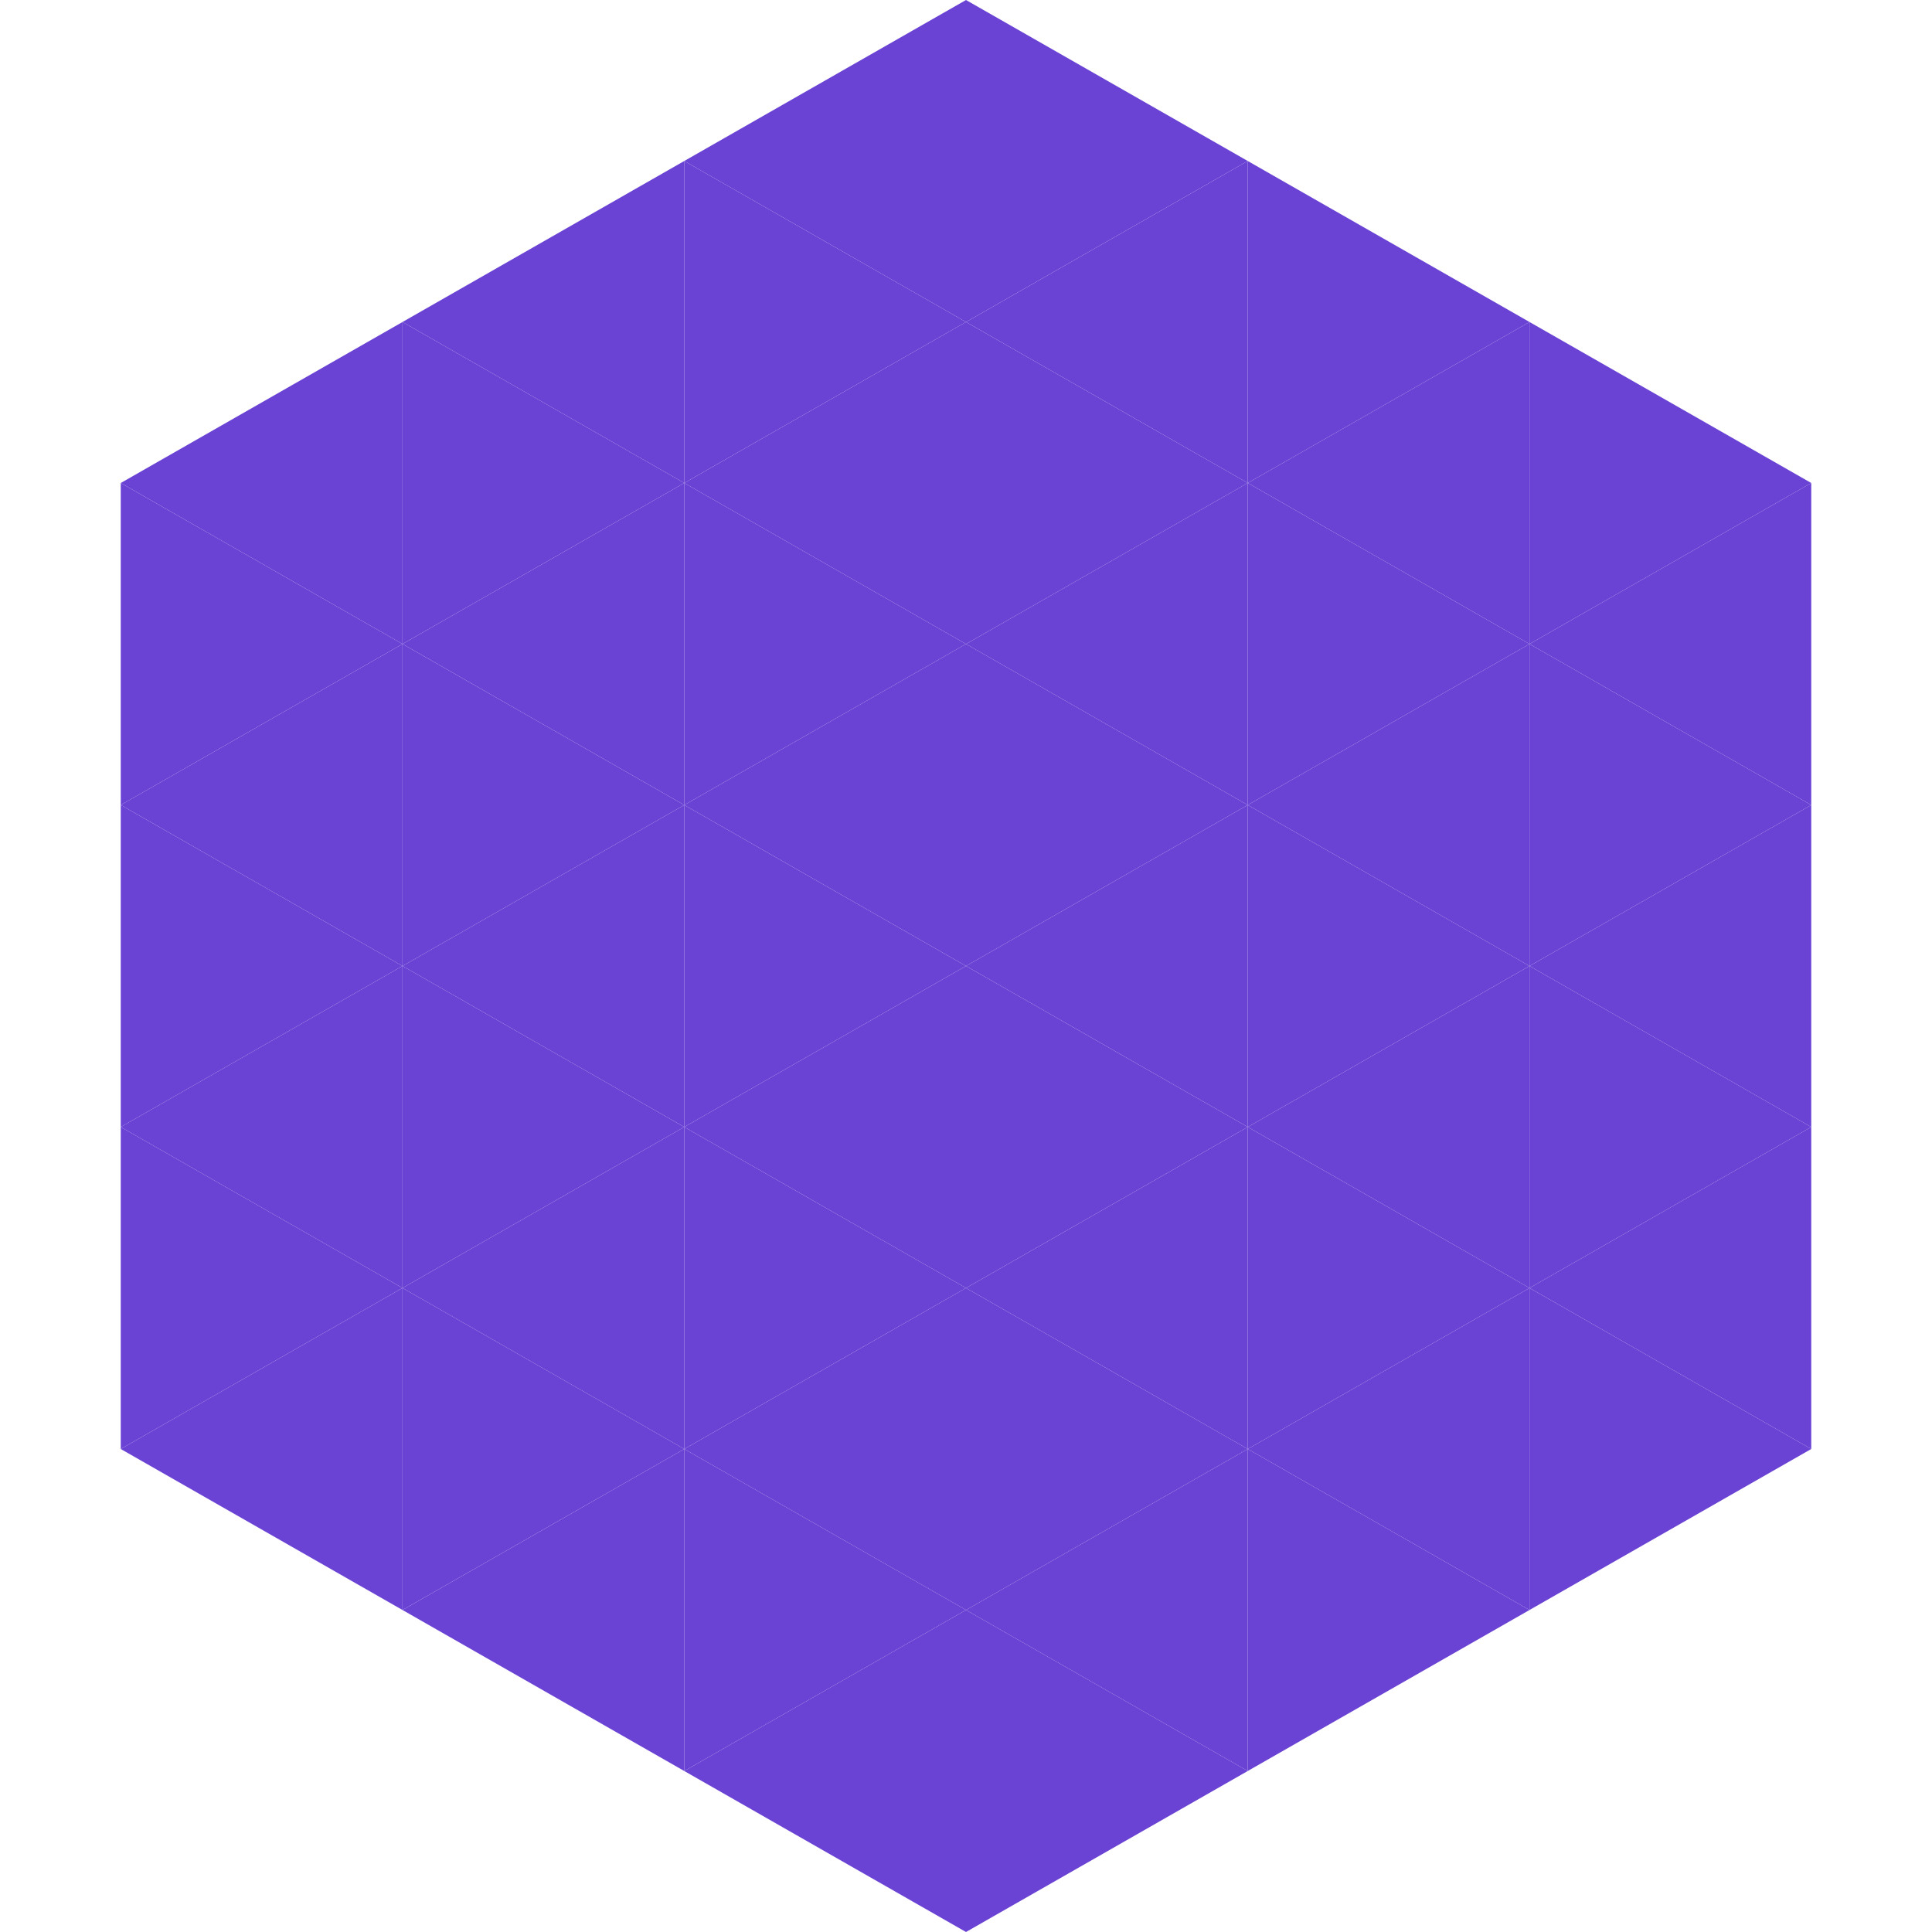
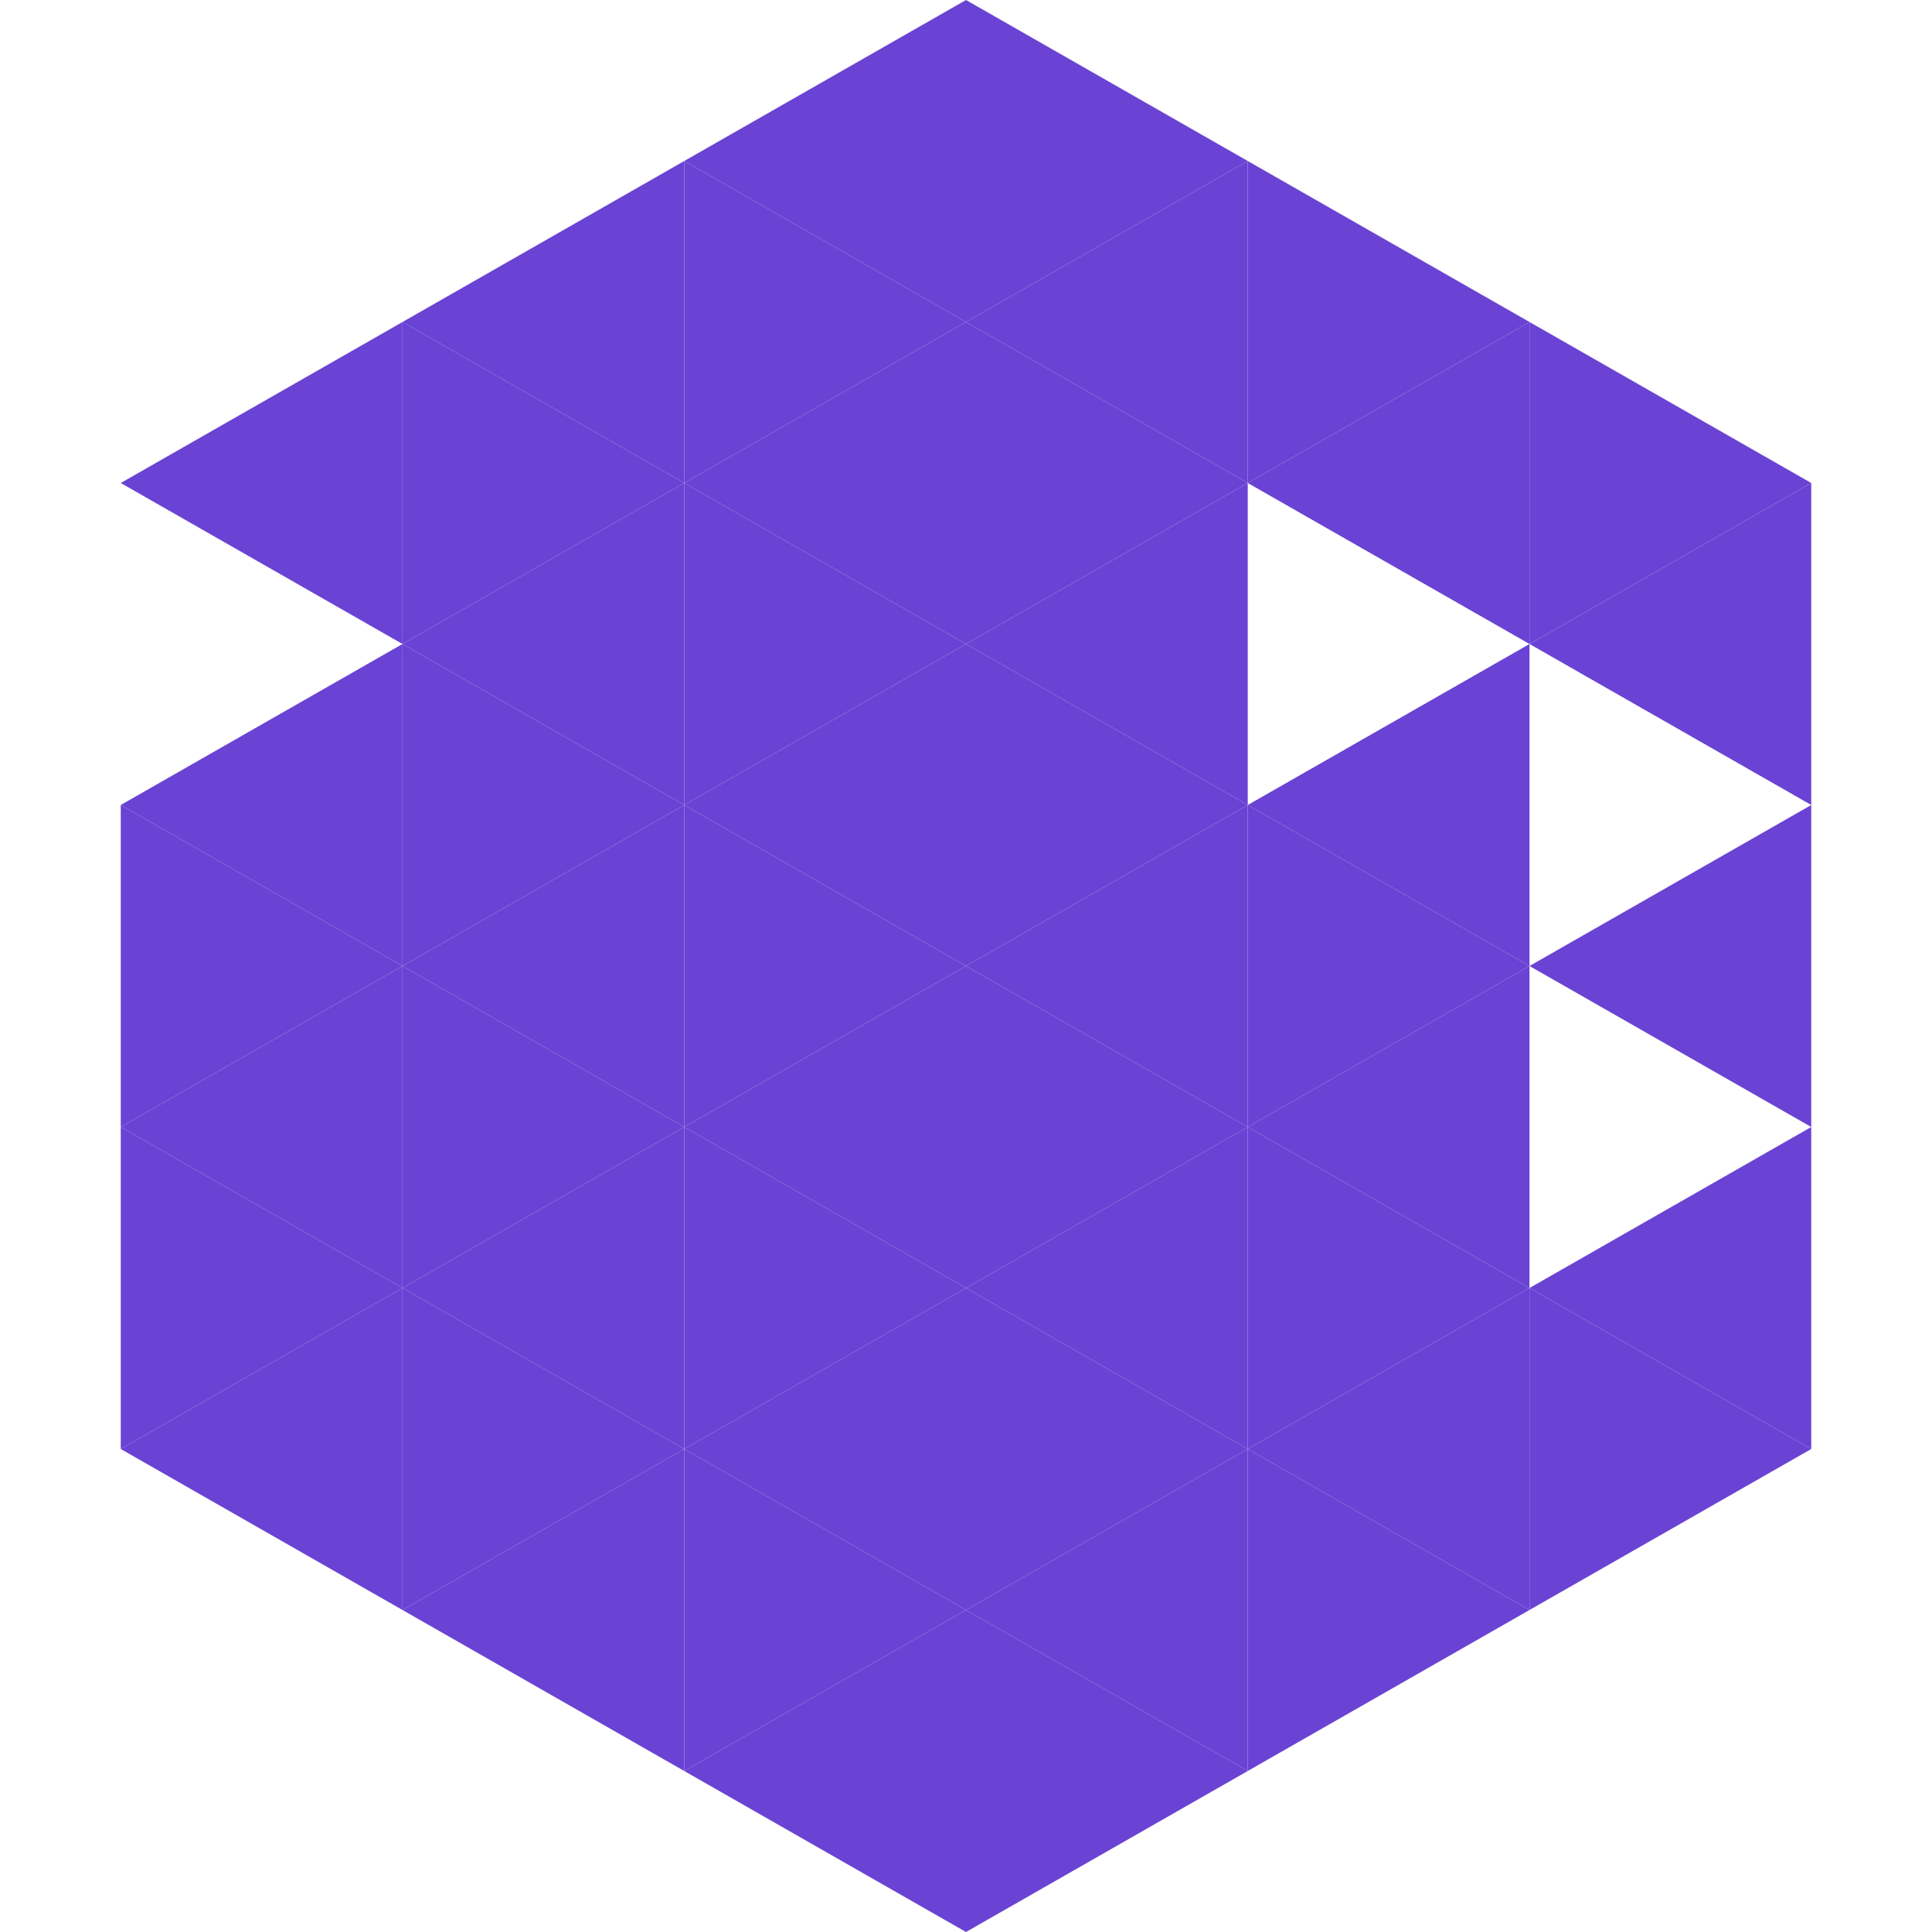
<svg xmlns="http://www.w3.org/2000/svg" width="240" height="240">
  <polygon points="50,40 15,60 50,80" style="fill:rgb(106,67,212)" />
  <polygon points="190,40 225,60 190,80" style="fill:rgb(106,67,212)" />
-   <polygon points="15,60 50,80 15,100" style="fill:rgb(106,67,212)" />
  <polygon points="225,60 190,80 225,100" style="fill:rgb(106,67,212)" />
  <polygon points="50,80 15,100 50,120" style="fill:rgb(106,67,212)" />
-   <polygon points="190,80 225,100 190,120" style="fill:rgb(106,67,212)" />
  <polygon points="15,100 50,120 15,140" style="fill:rgb(106,67,212)" />
  <polygon points="225,100 190,120 225,140" style="fill:rgb(106,67,212)" />
  <polygon points="50,120 15,140 50,160" style="fill:rgb(106,67,212)" />
-   <polygon points="190,120 225,140 190,160" style="fill:rgb(106,67,212)" />
  <polygon points="15,140 50,160 15,180" style="fill:rgb(106,67,212)" />
  <polygon points="225,140 190,160 225,180" style="fill:rgb(106,67,212)" />
  <polygon points="50,160 15,180 50,200" style="fill:rgb(106,67,212)" />
  <polygon points="190,160 225,180 190,200" style="fill:rgb(106,67,212)" />
  <polygon points="15,180 50,200 15,220" style="fill:rgb(255,255,255); fill-opacity:0" />
  <polygon points="225,180 190,200 225,220" style="fill:rgb(255,255,255); fill-opacity:0" />
  <polygon points="50,0 85,20 50,40" style="fill:rgb(255,255,255); fill-opacity:0" />
  <polygon points="190,0 155,20 190,40" style="fill:rgb(255,255,255); fill-opacity:0" />
  <polygon points="85,20 50,40 85,60" style="fill:rgb(106,67,212)" />
  <polygon points="155,20 190,40 155,60" style="fill:rgb(106,67,212)" />
  <polygon points="50,40 85,60 50,80" style="fill:rgb(106,67,212)" />
  <polygon points="190,40 155,60 190,80" style="fill:rgb(106,67,212)" />
  <polygon points="85,60 50,80 85,100" style="fill:rgb(106,67,212)" />
-   <polygon points="155,60 190,80 155,100" style="fill:rgb(106,67,212)" />
  <polygon points="50,80 85,100 50,120" style="fill:rgb(106,67,212)" />
  <polygon points="190,80 155,100 190,120" style="fill:rgb(106,67,212)" />
  <polygon points="85,100 50,120 85,140" style="fill:rgb(106,67,212)" />
  <polygon points="155,100 190,120 155,140" style="fill:rgb(106,67,212)" />
  <polygon points="50,120 85,140 50,160" style="fill:rgb(106,67,212)" />
  <polygon points="190,120 155,140 190,160" style="fill:rgb(106,67,212)" />
  <polygon points="85,140 50,160 85,180" style="fill:rgb(106,67,212)" />
  <polygon points="155,140 190,160 155,180" style="fill:rgb(106,67,212)" />
  <polygon points="50,160 85,180 50,200" style="fill:rgb(106,67,212)" />
  <polygon points="190,160 155,180 190,200" style="fill:rgb(106,67,212)" />
  <polygon points="85,180 50,200 85,220" style="fill:rgb(106,67,212)" />
  <polygon points="155,180 190,200 155,220" style="fill:rgb(106,67,212)" />
  <polygon points="120,0 85,20 120,40" style="fill:rgb(106,67,212)" />
  <polygon points="120,0 155,20 120,40" style="fill:rgb(106,67,212)" />
  <polygon points="85,20 120,40 85,60" style="fill:rgb(106,67,212)" />
  <polygon points="155,20 120,40 155,60" style="fill:rgb(106,67,212)" />
  <polygon points="120,40 85,60 120,80" style="fill:rgb(106,67,212)" />
  <polygon points="120,40 155,60 120,80" style="fill:rgb(106,67,212)" />
  <polygon points="85,60 120,80 85,100" style="fill:rgb(106,67,212)" />
  <polygon points="155,60 120,80 155,100" style="fill:rgb(106,67,212)" />
  <polygon points="120,80 85,100 120,120" style="fill:rgb(106,67,212)" />
  <polygon points="120,80 155,100 120,120" style="fill:rgb(106,67,212)" />
  <polygon points="85,100 120,120 85,140" style="fill:rgb(106,67,212)" />
  <polygon points="155,100 120,120 155,140" style="fill:rgb(106,67,212)" />
  <polygon points="120,120 85,140 120,160" style="fill:rgb(106,67,212)" />
  <polygon points="120,120 155,140 120,160" style="fill:rgb(106,67,212)" />
  <polygon points="85,140 120,160 85,180" style="fill:rgb(106,67,212)" />
  <polygon points="155,140 120,160 155,180" style="fill:rgb(106,67,212)" />
  <polygon points="120,160 85,180 120,200" style="fill:rgb(106,67,212)" />
  <polygon points="120,160 155,180 120,200" style="fill:rgb(106,67,212)" />
  <polygon points="85,180 120,200 85,220" style="fill:rgb(106,67,212)" />
  <polygon points="155,180 120,200 155,220" style="fill:rgb(106,67,212)" />
  <polygon points="120,200 85,220 120,240" style="fill:rgb(106,67,212)" />
  <polygon points="120,200 155,220 120,240" style="fill:rgb(106,67,212)" />
-   <polygon points="85,220 120,240 85,260" style="fill:rgb(255,255,255); fill-opacity:0" />
  <polygon points="155,220 120,240 155,260" style="fill:rgb(255,255,255); fill-opacity:0" />
</svg>